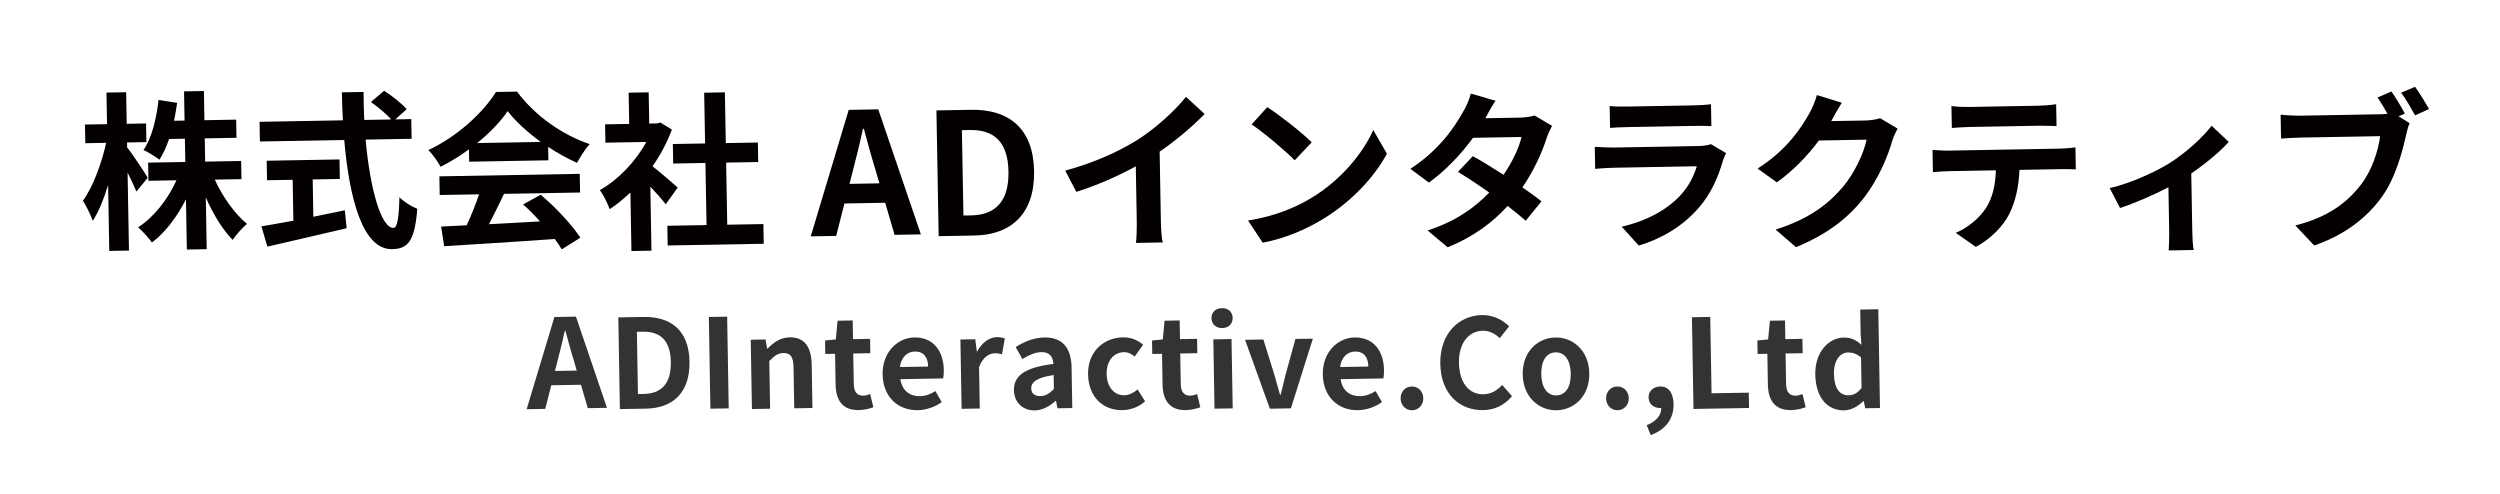
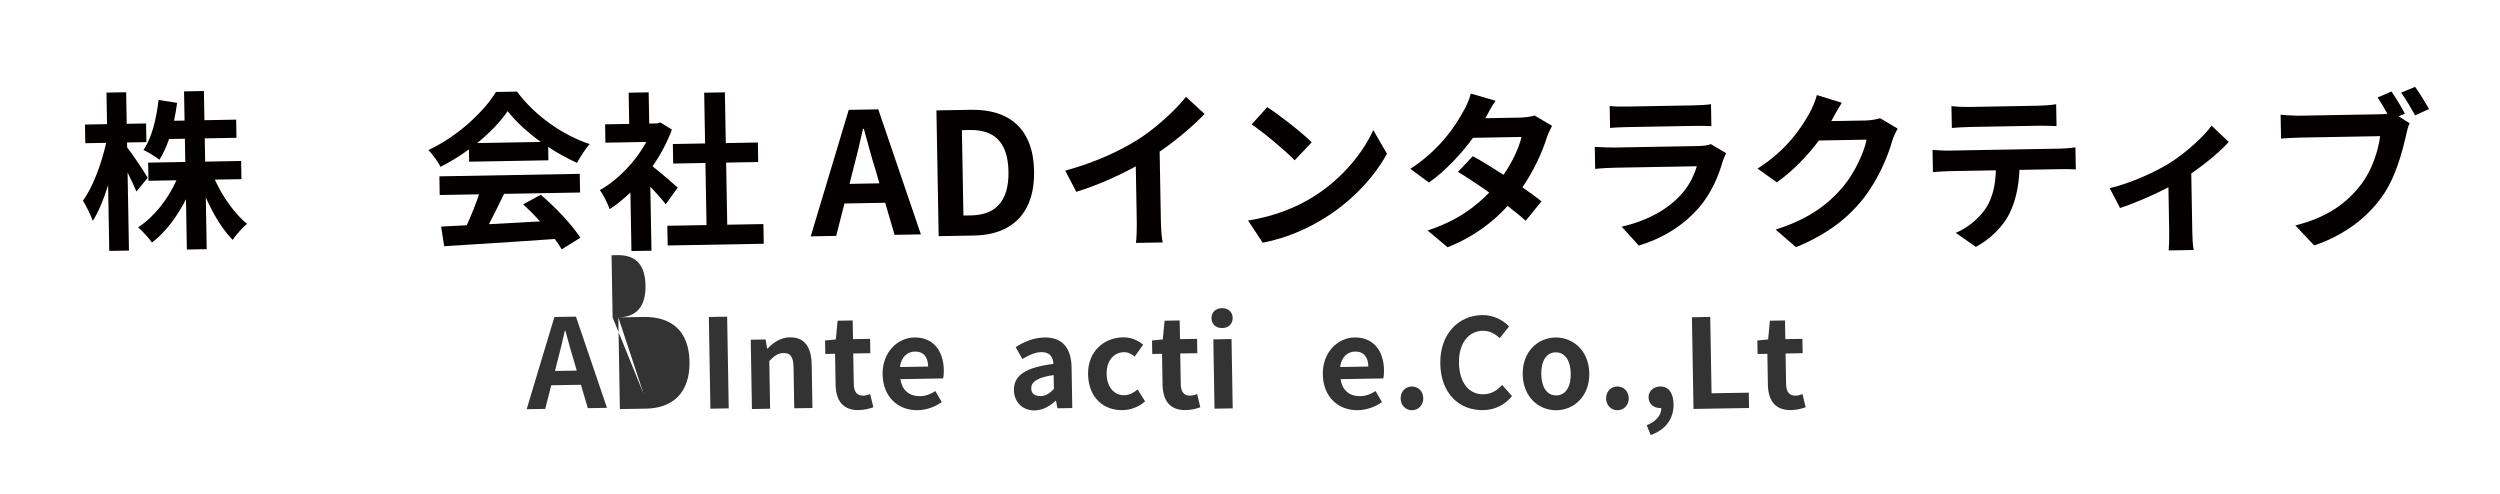
<svg xmlns="http://www.w3.org/2000/svg" version="1.1" id="レイヤー_1" x="0px" y="0px" width="265px" height="52.334px" viewBox="0 0 265 52.334" enable-background="new 0 0 265 52.334" xml:space="preserve">
  <g>
    <g>
      <path fill="#333333" d="M58.768,33.603l2.283-0.04l3.288,9.668l-2.033,0.035l-0.725-2.481l-3.147,0.054l-0.64,2.504l-1.968,0.033    L58.768,33.603z M58.826,39.322l2.309-0.039l-0.307-1.059c-0.318-1.005-0.6-2.115-0.894-3.16l-0.065,0.001    c-0.231,1.066-0.5,2.173-0.771,3.188L58.826,39.322z" />
-       <path fill="#333333" d="M65.542,33.643l2.662-0.046c2.966-0.051,4.829,1.466,4.884,4.746c0.056,3.266-1.752,4.924-4.613,4.973    l-2.768,0.046L65.542,33.643z M68.227,41.759c1.811-0.031,2.921-1.021,2.881-3.382c-0.042-2.375-1.184-3.248-2.994-3.217    l-0.604,0.011l0.112,6.599L68.227,41.759z" />
+       <path fill="#333333" d="M65.542,33.643l2.662-0.046c2.966-0.051,4.829,1.466,4.884,4.746c0.056,3.266-1.752,4.924-4.613,4.973    l-2.768,0.046L65.542,33.643z c1.811-0.031,2.921-1.021,2.881-3.382c-0.042-2.375-1.184-3.248-2.994-3.217    l-0.604,0.011l0.112,6.599L68.227,41.759z" />
      <path fill="#333333" d="M75.137,33.599l1.941-0.033l0.167,9.721l-1.942,0.033L75.137,33.599z" />
      <path fill="#333333" d="M79.579,36.011l1.574-0.027l0.161,0.968h0.039c0.632-0.641,1.37-1.179,2.367-1.195    c1.588-0.027,2.289,1.063,2.321,2.913l0.078,4.578l-1.929,0.032l-0.074-4.342c-0.019-1.141-0.341-1.529-1.063-1.517    c-0.603,0.01-0.979,0.305-1.507,0.853l0.086,5.049l-1.928,0.033L79.579,36.011z" />
      <path fill="#333333" d="M88.572,40.756l-0.055-3.253l-1.037,0.018l-0.024-1.43l1.14-0.111l0.189-1.985l1.601-0.027l0.033,1.98    l1.811-0.031l0.025,1.522l-1.81,0.031l0.056,3.253c0.015,0.839,0.362,1.227,1.017,1.216c0.237-0.004,0.524-0.087,0.719-0.17    l0.339,1.398c-0.392,0.139-0.901,0.291-1.543,0.302C89.289,43.5,88.6,42.396,88.572,40.756z" />
      <path fill="#333333" d="M93.557,39.686c-0.041-2.376,1.613-3.886,3.358-3.916c2.02-0.034,3.095,1.431,3.13,3.451    c0.006,0.367-0.027,0.723-0.078,0.893l-4.525,0.078c0.177,1.203,0.976,1.819,2.064,1.802c0.604-0.011,1.125-0.203,1.645-0.54    l0.676,1.169c-0.713,0.511-1.639,0.842-2.544,0.857C95.223,43.514,93.598,42.112,93.557,39.686z M98.384,38.854    c-0.016-0.983-0.473-1.606-1.417-1.59c-0.774,0.014-1.447,0.576-1.573,1.641L98.384,38.854z" />
-       <path fill="#333333" d="M101.804,35.988l1.573-0.027l0.166,1.296h0.04c0.521-0.967,1.3-1.506,2.06-1.519    c0.406-0.007,0.645,0.056,0.869,0.143l-0.3,1.672c-0.264-0.074-0.474-0.11-0.776-0.104c-0.577,0.01-1.266,0.401-1.655,1.472    l0.075,4.382l-1.928,0.032L101.804,35.988z" />
      <path fill="#333333" d="M107.475,41.363c-0.026-1.574,1.231-2.423,4.191-2.787c-0.051-0.721-0.375-1.267-1.281-1.251    c-0.682,0.012-1.332,0.324-2.008,0.729l-0.717-1.26c0.856-0.553,1.899-1.004,3.052-1.023c1.863-0.032,2.841,1.066,2.877,3.192    l0.073,4.289l-1.573,0.026l-0.146-0.784l-0.052,0.001c-0.633,0.562-1.361,0.994-2.201,1.008    C108.377,43.526,107.497,42.609,107.475,41.363z M111.711,41.238l-0.025-1.482c-1.794,0.254-2.388,0.763-2.377,1.419    c0.01,0.577,0.42,0.819,0.983,0.81C110.844,41.975,111.247,41.706,111.711,41.238z" />
      <path fill="#333333" d="M115.336,39.679c-0.042-2.44,1.692-3.887,3.686-3.921c0.905-0.015,1.606,0.327,2.152,0.777l-0.897,1.262    c-0.373-0.309-0.717-0.474-1.123-0.467c-1.128,0.02-1.874,0.938-1.85,2.315c0.023,1.391,0.813,2.27,1.862,2.251    c0.525-0.009,1.019-0.267,1.42-0.614l0.795,1.26c-0.697,0.628-1.585,0.919-2.398,0.933    C116.949,43.509,115.376,42.118,115.336,39.679z" />
      <path fill="#333333" d="M123.231,40.756l-0.055-3.253l-1.037,0.018l-0.024-1.43l1.141-0.111l0.188-1.985l1.601-0.027l0.035,1.98    l1.81-0.031l0.026,1.522l-1.811,0.031l0.056,3.253c0.014,0.839,0.362,1.227,1.018,1.216c0.236-0.004,0.523-0.087,0.718-0.17    l0.338,1.398c-0.391,0.139-0.9,0.291-1.543,0.302C123.947,43.5,123.259,42.396,123.231,40.756z" />
      <path fill="#333333" d="M128.417,33.731c-0.011-0.63,0.441-1.057,1.11-1.068c0.657-0.011,1.123,0.4,1.134,1.03    c0.01,0.643-0.441,1.071-1.098,1.081C128.895,34.787,128.428,34.374,128.417,33.731z M128.614,35.973l1.928-0.033l0.125,7.347    l-1.929,0.032L128.614,35.973z" />
-       <path fill="#333333" d="M131.976,36.019l1.941-0.033l1.138,3.642c0.209,0.719,0.419,1.476,0.628,2.22l0.066-0.001    c0.184-0.751,0.368-1.515,0.552-2.24l1.014-3.678l1.849-0.031l-2.328,7.387l-2.23,0.038L131.976,36.019z" />
      <path fill="#333333" d="M140.217,39.686c-0.041-2.376,1.614-3.886,3.359-3.916c2.02-0.034,3.095,1.431,3.129,3.451    c0.006,0.367-0.027,0.723-0.077,0.893l-4.525,0.078c0.177,1.203,0.976,1.819,2.065,1.802c0.603-0.011,1.125-0.203,1.644-0.54    l0.676,1.169c-0.713,0.511-1.639,0.842-2.543,0.857C141.884,43.514,140.259,42.112,140.217,39.686z M145.046,38.854    c-0.017-0.983-0.473-1.606-1.419-1.59c-0.774,0.014-1.446,0.576-1.573,1.641L145.046,38.854z" />
      <path fill="#333333" d="M148.466,42.247c-0.012-0.722,0.491-1.269,1.173-1.279c0.695-0.012,1.216,0.518,1.229,1.238    c0.013,0.708-0.491,1.268-1.185,1.279C149,43.498,148.478,42.955,148.466,42.247z" />
      <path fill="#333333" d="M152.671,38.55c-0.054-3.201,1.974-5.112,4.426-5.153c1.233-0.021,2.227,0.552,2.868,1.197l-0.989,1.251    c-0.506-0.464-1.077-0.796-1.811-0.783c-1.469,0.025-2.551,1.304-2.514,3.39c0.035,2.111,1.054,3.367,2.588,3.342    c0.84-0.016,1.476-0.419,1.991-0.992l1.044,1.189c-0.785,0.945-1.813,1.462-3.071,1.482    C154.75,43.514,152.727,41.79,152.671,38.55z" />
      <path fill="#333333" d="M161.407,39.69c-0.042-2.44,1.625-3.887,3.463-3.916c1.837-0.031,3.553,1.356,3.595,3.796    c0.042,2.439-1.627,3.885-3.463,3.917C163.165,43.519,161.448,42.13,161.407,39.69z M166.498,39.604    c-0.024-1.378-0.603-2.273-1.601-2.256c-0.997,0.017-1.545,0.932-1.522,2.31c0.023,1.39,0.603,2.271,1.6,2.255    S166.52,40.994,166.498,39.604z" />
      <path fill="#333333" d="M170.246,42.247c-0.013-0.722,0.491-1.269,1.173-1.279c0.694-0.012,1.215,0.518,1.229,1.238    c0.012,0.708-0.492,1.268-1.186,1.279C170.778,43.498,170.258,42.955,170.246,42.247z" />
      <path fill="#333333" d="M174.55,45.071c1.016-0.397,1.569-1.089,1.543-1.824c-0.04,0.001-0.08,0.002-0.119,0.002    c-0.628,0.01-1.213-0.387-1.226-1.12c-0.012-0.696,0.545-1.151,1.227-1.163c0.892-0.016,1.402,0.686,1.423,1.879    c0.026,1.535-0.846,2.717-2.424,3.269L174.55,45.071z" />
      <path fill="#333333" d="M179.344,33.627l1.941-0.033l0.14,8.094l3.947-0.066l0.028,1.625l-5.89,0.101L179.344,33.627z" />
      <path fill="#333333" d="M187.396,40.756l-0.054-3.253l-1.038,0.018l-0.023-1.43l1.14-0.111l0.189-1.985l1.601-0.027l0.034,1.98    l1.811-0.031l0.025,1.522l-1.81,0.031l0.055,3.253c0.015,0.839,0.363,1.227,1.019,1.216c0.236-0.004,0.523-0.087,0.718-0.17    l0.339,1.398c-0.391,0.139-0.9,0.291-1.543,0.302C188.111,43.5,187.423,42.396,187.396,40.756z" />
-       <path fill="#333333" d="M192.42,39.691c-0.042-2.389,1.43-3.883,3.016-3.91c0.827-0.014,1.343,0.292,1.877,0.769l-0.085-1.152    l-0.044-2.585l1.915-0.032l0.178,10.469l-1.561,0.026l-0.158-0.758h-0.051c-0.53,0.534-1.256,0.966-2.017,0.979    C193.667,43.528,192.46,42.104,192.42,39.691z M197.325,41.116l-0.055-3.228c-0.453-0.398-0.927-0.534-1.387-0.526    c-0.826,0.014-1.508,0.813-1.483,2.281c0.026,1.522,0.59,2.274,1.561,2.257C196.472,41.892,196.902,41.675,197.325,41.116z" />
    </g>
    <g>
      <path fill="#040000" d="M14.46,20.303c-0.207-0.5-0.563-1.268-0.936-2.017l0.147,8.274l-2.087,0.037l-0.124-6.979    c-0.459,1.501-1.011,2.843-1.624,3.79c-0.209-0.607-0.694-1.57-1.046-2.141c1.055-1.405,1.981-3.958,2.464-6.126l-2.212,0.04    l-0.036-1.979l2.339-0.042l-0.06-3.346l2.087-0.037l0.06,3.346l2.051-0.037l0.035,1.979l-2.051,0.036l0.009,0.522    c0.534,0.656,1.884,2.702,2.181,3.218L14.46,20.303z M22.77,19.04c0.824,1.821,2.116,3.633,3.413,4.69    c-0.479,0.403-1.185,1.172-1.517,1.699c-1.063-1.061-2.064-2.717-2.852-4.502l0.098,5.486l-2.105,0.038l-0.095-5.325    c-0.957,1.871-2.187,3.512-3.607,4.582c-0.333-0.48-1.012-1.225-1.469-1.611c1.655-1.057,3.168-2.973,4.068-4.986l-2.968,0.053    l-0.034-1.925l3.939-0.07l-0.044-2.465l-1.673,0.03c-0.291,0.833-0.637,1.595-1.022,2.196c-0.365-0.299-1.22-0.806-1.692-1.032    c0.877-1.275,1.363-3.281,1.597-5.301l1.967,0.307c-0.097,0.649-0.193,1.281-0.326,1.896l1.115-0.02l-0.055-3.094l2.105-0.038    l0.055,3.094l3.364-0.06l0.034,1.925l-3.364,0.06l0.044,2.465l3.814-0.068l0.034,1.925L22.77,19.04z" />
-       <path fill="#040000" d="M38.756,14.798c0.471,5.247,1.643,9.382,2.956,9.359c0.378-0.007,0.577-0.964,0.626-3.25    c0.495,0.495,1.295,1.003,1.894,1.227c-0.263,3.405-0.968,4.246-2.677,4.276c-3.076,0.055-4.521-5.247-5.065-11.571l-8.941,0.159    l-0.037-2.087l8.833-0.157c-0.054-0.971-0.089-1.978-0.107-2.967l2.303-0.041c0,0.99,0.018,1.997,0.071,2.968l2.842-0.05    c-0.497-0.603-1.409-1.325-2.138-1.852l1.4-1.195c0.819,0.543,1.896,1.37,2.392,1.955l-1.205,1.083l1.691-0.03l0.037,2.087    L38.756,14.798z M33.215,22.977c1.094-0.218,2.241-0.453,3.335-0.688l0.196,1.903c-2.939,0.701-6.093,1.404-8.405,1.949    l-0.632-2.147c0.915-0.16,2.099-0.361,3.39-0.601l-0.077-4.335l-2.716,0.048l-0.037-2.069l7.718-0.137l0.037,2.069l-2.878,0.051    L33.215,22.977z" />
      <path fill="#040000" d="M49.708,15.829c-0.941,0.7-1.974,1.331-3.008,1.853c-0.261-0.517-0.833-1.317-1.292-1.777    c3.034-1.403,5.849-4.009,7.161-6.156l2.231-0.04c1.954,2.611,4.851,4.611,7.711,5.567c-0.53,0.567-0.984,1.349-1.351,1.986    c-0.998-0.45-2.052-1.025-3.053-1.691l0.025,1.421l-8.401,0.149L49.708,15.829z M46.574,18.692l14.878-0.265l0.035,1.979    l-8.06,0.144c-0.503,1.071-1.077,2.197-1.599,3.214c1.726-0.084,3.578-0.188,5.412-0.294c-0.569-0.639-1.192-1.274-1.795-1.804    l1.871-1.023c1.626,1.375,3.333,3.217,4.202,4.551l-1.976,1.24c-0.186-0.339-0.444-0.711-0.739-1.103    c-4.224,0.31-8.664,0.567-11.72,0.767l-0.325-2.08l2.715-0.14c0.468-1.017,0.95-2.212,1.309-3.28l-4.174,0.073L46.574,18.692z     M57.324,15.045c-1.404-1.019-2.666-2.166-3.513-3.267c-0.754,1.111-1.885,2.301-3.233,3.387L57.324,15.045z" />
      <path fill="#040000" d="M70.57,21.65c-0.387-0.498-1.011-1.207-1.635-1.86l0.121,6.782l-2.123,0.037l-0.11-6.207    c-0.708,0.679-1.453,1.287-2.2,1.768c-0.19-0.572-0.712-1.607-1.043-2.016c1.942-1.096,3.797-3.02,4.93-5.108l-4.335,0.077    L64.14,13.18l2.555-0.045l-0.059-3.31l2.123-0.038l0.059,3.31l0.809-0.014l0.376-0.097l1.219,0.752    c-0.516,1.377-1.212,2.685-2.054,3.888c0.876,0.687,2.283,1.903,2.667,2.256L70.57,21.65z M80.919,23.751l0.038,2.087    L70.774,26.02l-0.037-2.088l4.156-0.074l-0.117-6.583l-3.418,0.061l-0.037-2.069l3.418-0.061l-0.096-5.379l2.195-0.039    l0.096,5.379l3.4-0.061l0.037,2.069l-3.4,0.061l0.117,6.583L80.919,23.751z" />
      <path fill="#040000" d="M89.965,11.646l3.13-0.056l4.519,13.254l-2.789,0.049l-0.996-3.4l-4.318,0.076l-0.875,3.436l-2.698,0.048    L89.965,11.646z M90.051,19.49l3.166-0.057l-0.421-1.45c-0.438-1.378-0.826-2.9-1.229-4.333l-0.09,0.001    c-0.316,1.463-0.685,2.982-1.056,4.374L90.051,19.49z" />
      <path fill="#040000" d="M99.261,11.703l3.652-0.065c4.065-0.072,6.622,2.005,6.702,6.503c0.08,4.479-2.399,6.755-6.321,6.825    l-3.796,0.068L99.261,11.703z M102.95,22.831c2.483-0.045,4.006-1.403,3.949-4.642c-0.058-3.256-1.627-4.452-4.11-4.408    l-0.828,0.015l0.162,9.049L102.95,22.831z" />
      <path fill="#040000" d="M120.72,14.729c1.833-1.184,3.852-3.02,4.996-4.462l1.976,1.818c-1.343,1.374-3.045,2.808-4.77,3.99    l0.129,7.269c0.014,0.791,0.07,1.906,0.204,2.354l-2.843,0.051c0.064-0.435,0.098-1.567,0.084-2.358l-0.103-5.758    c-1.835,1.004-4.103,2.017-6.304,2.704l-1.174-2.247C116.122,17.205,118.745,15.988,120.72,14.729z" />
      <path fill="#040000" d="M139.141,20.9c3.044-1.873,5.334-4.667,6.424-7.115l1.449,2.511c-1.324,2.453-3.673,4.979-6.538,6.774    c-1.797,1.131-4.1,2.18-6.629,2.656l-1.554-2.349C135.092,22.934,137.415,21.975,139.141,20.9z M139.038,15.089l-1.801,1.904    c-0.954-0.991-3.237-2.912-4.567-3.806l1.659-1.829C135.603,12.181,137.975,14.01,139.038,15.089z" />
      <path fill="#040000" d="M157.448,12.532l3.652-0.065c0.558-0.01,1.168-0.093,1.562-0.226l1.855,1.101    c-0.192,0.345-0.417,0.835-0.571,1.288c-0.46,1.466-1.325,3.407-2.57,5.229c0.783,0.543,1.494,1.053,2.024,1.476l-1.673,2.063    c-0.494-0.441-1.169-0.986-1.918-1.567c-1.553,1.701-3.577,3.267-6.364,4.378l-2.119-1.779c3.095-1.009,5.066-2.502,6.533-4.021    c-1.185-0.843-2.386-1.631-3.314-2.19l1.572-1.666c0.963,0.522,2.109,1.24,3.256,1.975c0.913-1.312,1.658-2.891,1.908-4.011    l-5.146,0.092c-1.229,1.695-2.872,3.452-4.666,4.744l-1.97-1.458c3.113-2.017,4.743-4.511,5.614-6.093    c0.28-0.437,0.643-1.271,0.794-1.885l2.623,0.763C158.092,11.314,157.657,12.132,157.448,12.532z" />
      <path fill="#040000" d="M182.641,16.998c-0.508,1.755-1.251,3.514-2.574,5.031c-1.781,2.048-4.062,3.312-6.353,4.001l-1.817-2.003    c2.688-0.604,4.826-1.832,6.168-3.258c0.954-1.006,1.492-2.132,1.797-3.146l-8.689,0.155c-0.432,0.008-1.331,0.042-2.085,0.127    l-0.042-2.338c0.756,0.04,1.531,0.081,2.089,0.07l8.905-0.158c0.575-0.01,1.06-0.091,1.31-0.204l1.619,0.961    C182.848,16.473,182.709,16.799,182.641,16.998z M172.498,11.294l6.926-0.123c0.558-0.01,1.439-0.044,1.941-0.125l0.041,2.321    c-0.486-0.027-1.332-0.03-1.98-0.019l-6.89,0.123c-0.576,0.01-1.349,0.042-1.87,0.087l-0.041-2.32    C171.13,11.3,171.886,11.305,172.498,11.294z" />
      <path fill="#040000" d="M194.165,12.746c-0.017,0.036-0.035,0.055-0.052,0.091l3.616-0.064c0.558-0.01,1.15-0.11,1.562-0.244    l1.855,1.101c-0.191,0.345-0.435,0.854-0.57,1.306c-0.458,1.609-1.44,4.021-3.023,6.064c-1.672,2.118-3.819,3.811-7.178,5.203    l-2.157-1.869c3.668-1.163,5.638-2.764,7.171-4.573c1.198-1.425,2.204-3.603,2.467-4.957l-5.055,0.09    c-1.178,1.586-2.714,3.197-4.456,4.434l-2.042-1.457c3.114-1.981,4.638-4.33,5.51-5.893c0.262-0.455,0.625-1.289,0.776-1.903    l2.642,0.817C194.827,11.528,194.374,12.346,194.165,12.746z" />
      <path fill="#040000" d="M206.576,15.964l11.784-0.21c0.378-0.007,1.168-0.057,1.635-0.137l0.042,2.338    c-0.45-0.028-1.134-0.034-1.638-0.025l-4.335,0.078c-0.075,1.854-0.444,3.373-1.069,4.645c-0.608,1.252-1.968,2.68-3.555,3.518    l-2.132-1.49c1.269-0.51,2.509-1.574,3.21-2.631c0.718-1.129,1-2.484,1.045-3.996l-4.947,0.088    c-0.54,0.01-1.223,0.058-1.726,0.103l-0.042-2.357C205.388,15.932,206.019,15.974,206.576,15.964z M208.779,11.336l7.232-0.129    c0.612-0.011,1.331-0.06,1.941-0.161l0.041,2.321c-0.612-0.025-1.314-0.049-1.944-0.038l-7.214,0.129    c-0.629,0.011-1.384,0.061-1.941,0.106l-0.042-2.321C207.447,11.324,208.186,11.347,208.779,11.336z" />
      <path fill="#040000" d="M230.021,17.259c1.727-1.093,3.515-2.744,4.411-3.93l1.813,1.713c-0.828,0.95-2.389,2.256-3.971,3.346    l0.109,6.17c0.012,0.629,0.047,1.582,0.161,1.94l-2.663,0.048c0.029-0.361,0.066-1.314,0.055-1.945l-0.084-4.749    c-1.569,0.82-3.569,1.683-5.126,2.196l-1.099-2.104C225.957,19.4,228.616,18.147,230.021,17.259z" />
      <path fill="#040000" d="M254.917,12.048l-0.661,0.282l1.165,0.735c-0.174,0.345-0.29,0.869-0.374,1.249    c-0.4,1.771-1.124,4.573-2.6,6.597c-1.58,2.188-3.941,4.012-7.143,5.11l-2-2.123c3.547-0.891,5.553-2.492,6.977-4.354    c1.16-1.514,1.809-3.56,2.015-5.111l-8.364,0.149c-0.828,0.015-1.674,0.066-2.141,0.11l-0.045-2.537    c0.523,0.063,1.549,0.116,2.143,0.106l8.33-0.148c0.217-0.004,0.521-0.009,0.846-0.051c-0.316-0.588-0.688-1.211-1.039-1.727    l1.465-0.638C253.969,10.374,254.582,11.407,254.917,12.048z M257.48,11.553L256,12.227c-0.409-0.73-0.984-1.746-1.482-2.403    L256,9.204C256.461,9.844,257.129,10.929,257.48,11.553z" />
    </g>
  </g>
</svg>